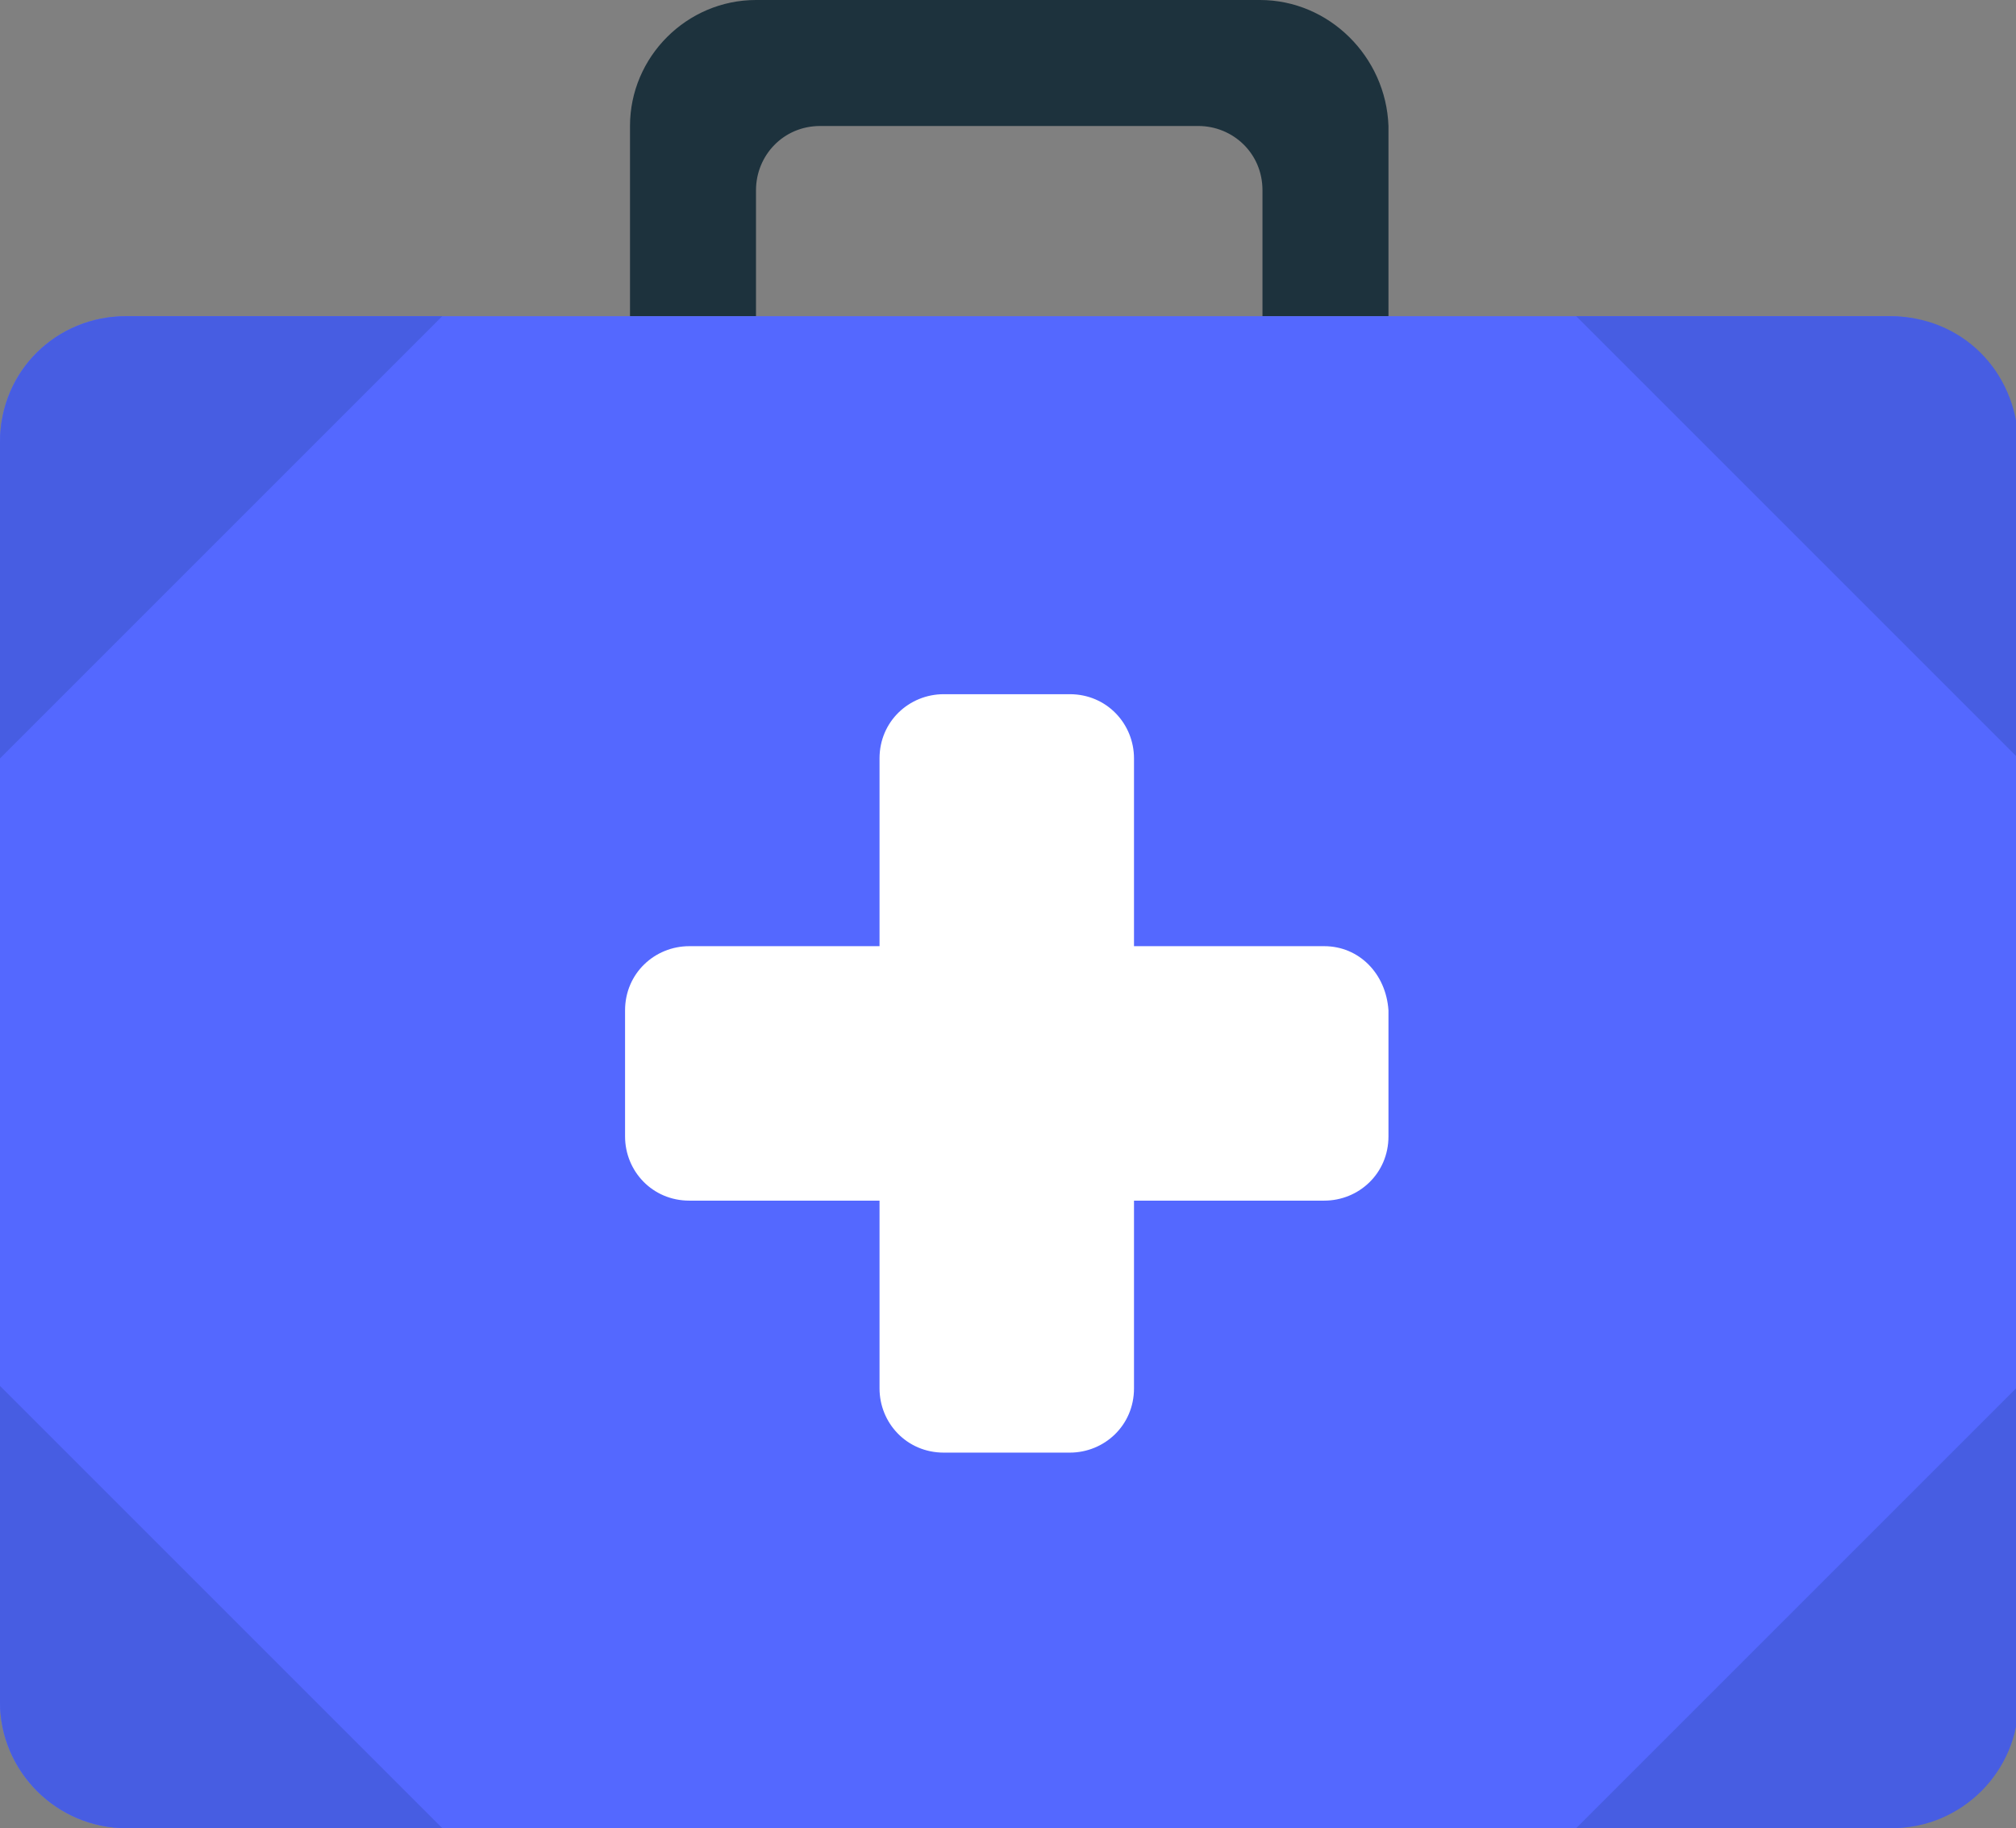
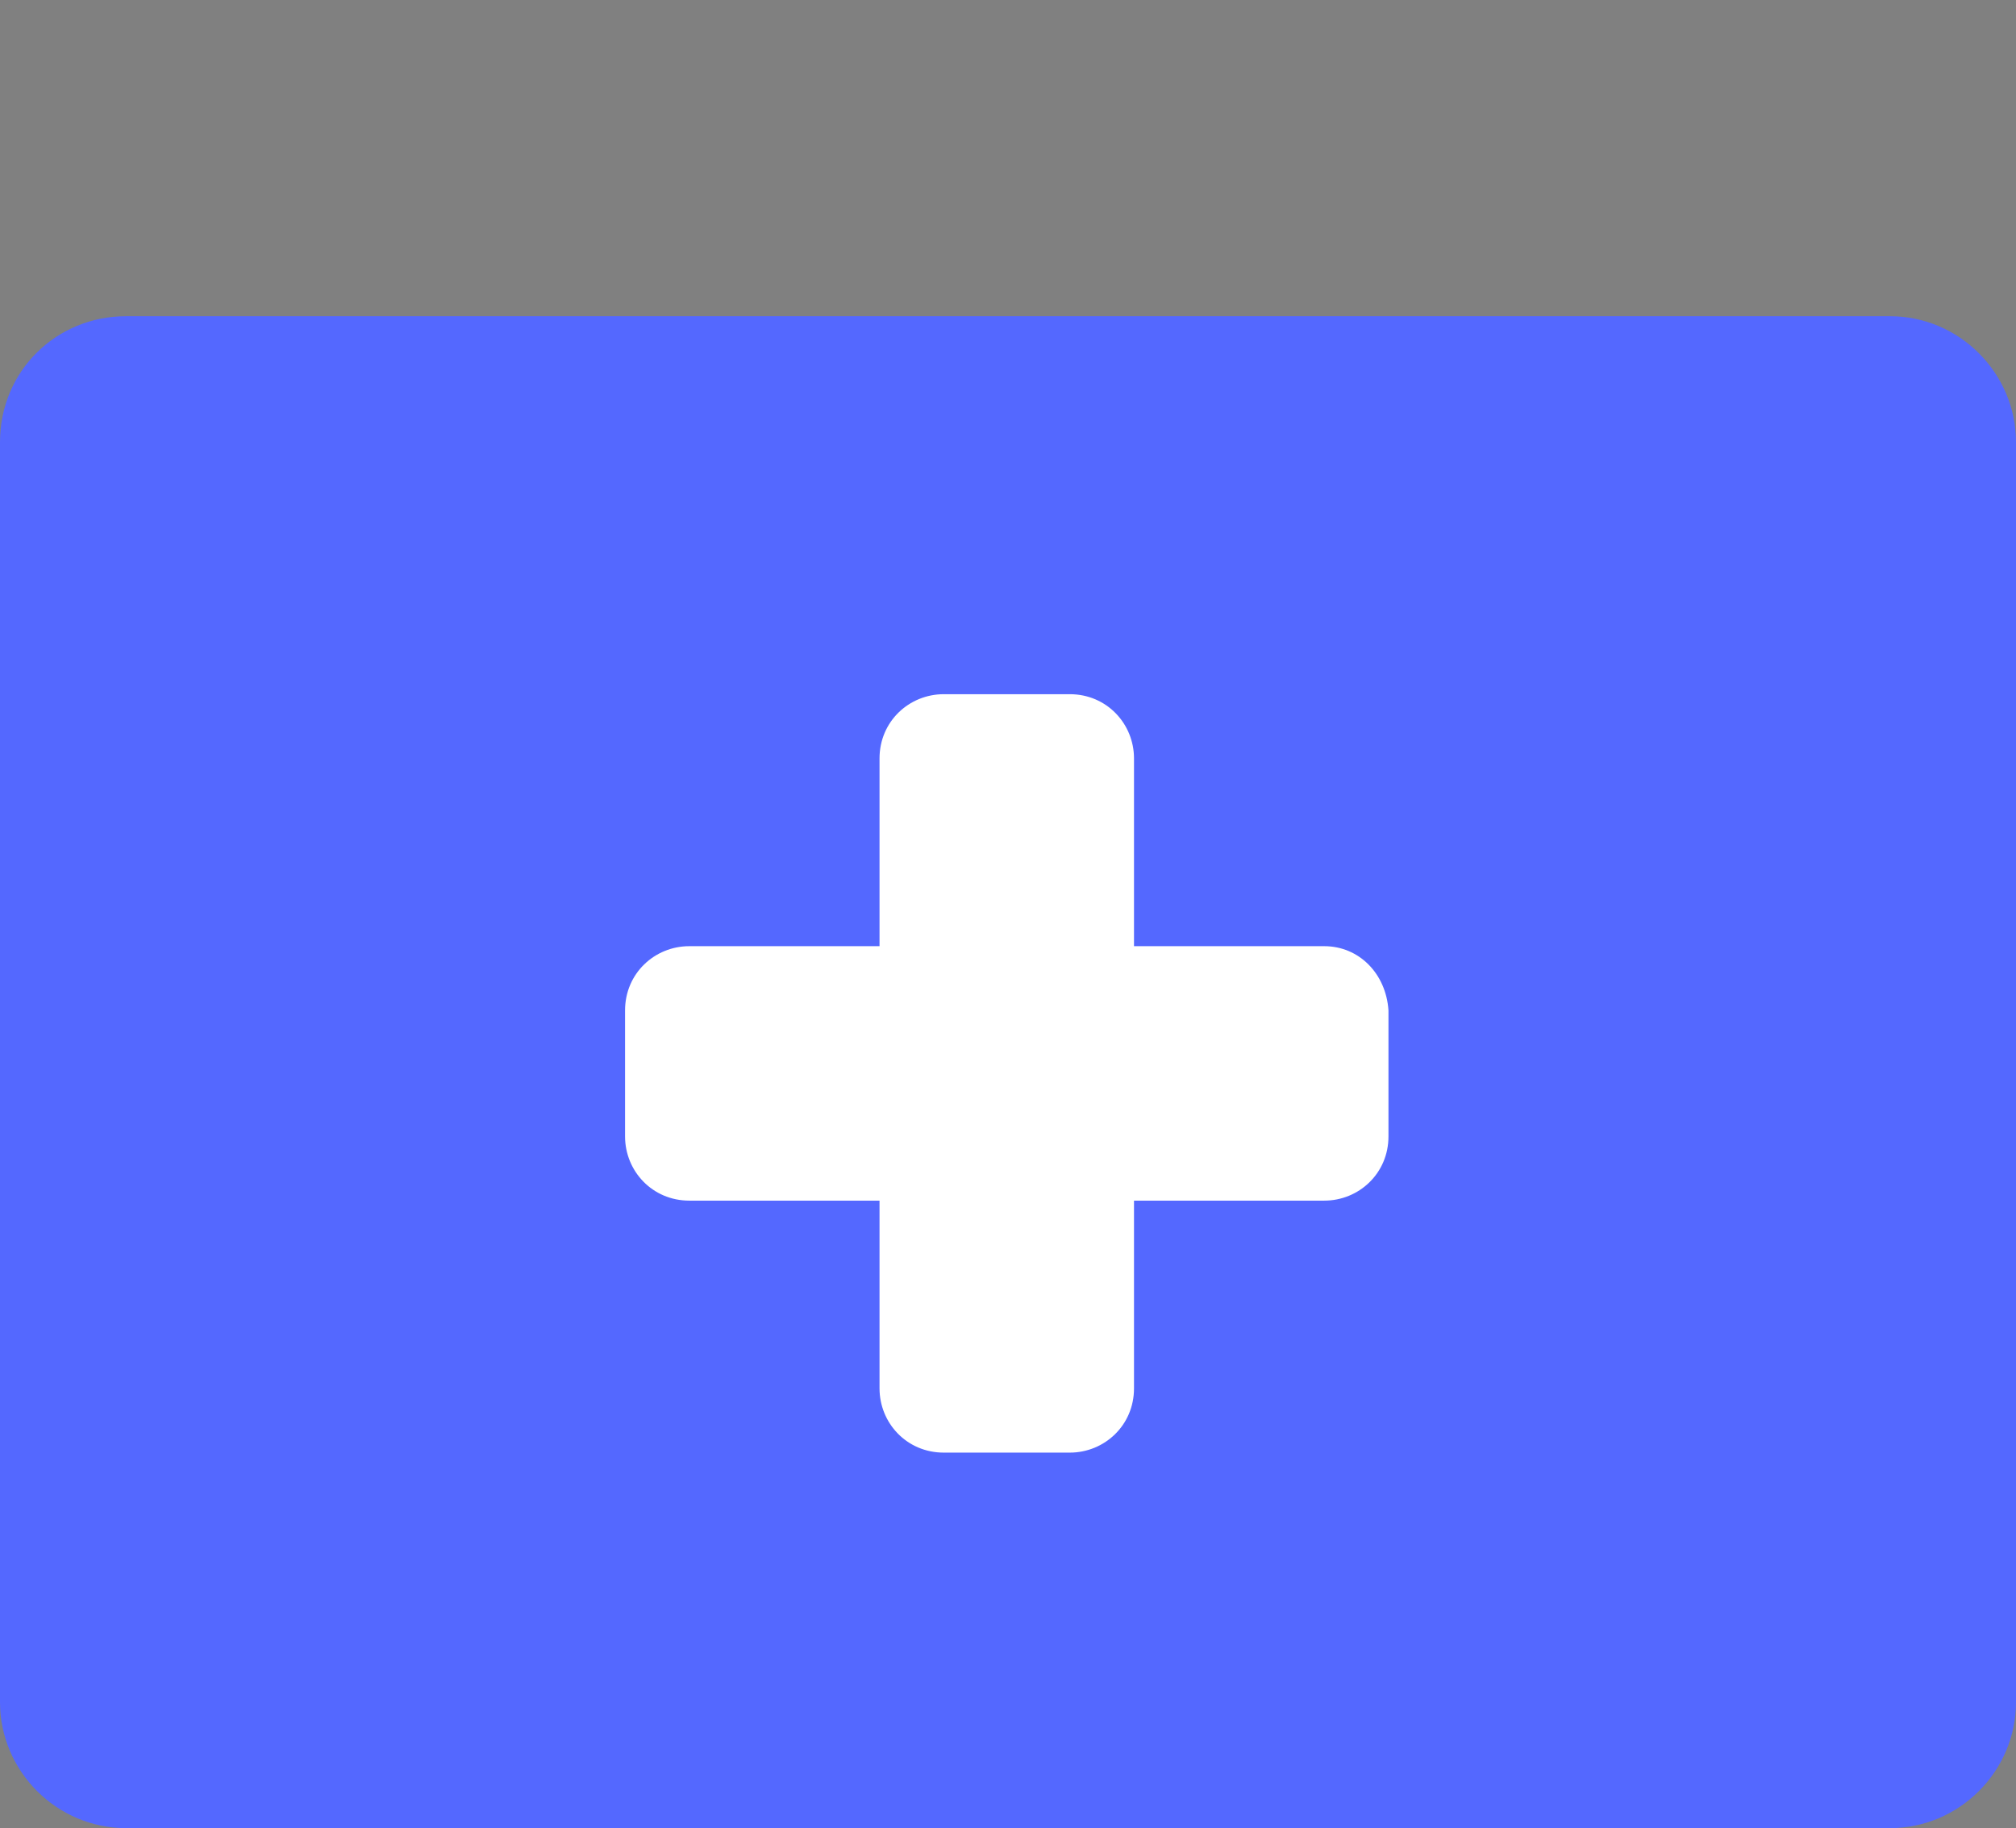
<svg xmlns="http://www.w3.org/2000/svg" version="1.1" id="Layer_1" x="0px" y="0px" viewBox="0 0 81.6 74" style="enable-background:new 0 0 81.6 74;" xml:space="preserve">
  <rect x="0" y="0" width="81.6" height="74" fill="#808080" stroke="none" />
  <style type="text/css">
	.st0{fill:#1D323D;}
	.st1{fill:#5468FF;}
	.st2{fill:#FFFFFF;}
	.st3{fill:#475DE2;}
</style>
  <g>
-     <path class="st0" d="M51,0H30.6c-2.8,0-5.1,2.3-5.1,5.1v7.7h5.1V7.7c0-1.4,1.1-2.6,2.6-2.6h15.3c1.4,0,2.6,1.1,2.6,2.6v5.1h5.1V5.1   C56.1,2.3,53.8,0,51,0z" />
    <path class="st1" d="M5.1,12.8h71.4c2.8,0,5.1,2.3,5.1,5.1v51c0,2.8-2.3,5.1-5.1,5.1H5.1C2.3,74,0,71.7,0,68.9v-51   C0,15,2.3,12.8,5.1,12.8z" />
    <path class="st2" d="M53.6,38.3h-7.7v-7.6c0-1.4-1.1-2.6-2.6-2.6h-5.1c-1.4,0-2.6,1.1-2.6,2.6v7.6h-7.7c-1.4,0-2.6,1.1-2.6,2.6v5.1   c0,1.4,1.1,2.6,2.6,2.6h7.7v7.6c0,1.4,1.1,2.6,2.6,2.6h5.1c1.4,0,2.6-1.1,2.6-2.6v-7.6h7.7c1.4,0,2.6-1.1,2.6-2.6v-5.1   C56.1,39.4,55,38.3,53.6,38.3z" />
    <g>
-       <path class="st3" d="M5.1,12.8C2.3,12.8,0,15,0,17.9v12.8l17.9-17.9L5.1,12.8z M5.1,74h12.8L0,56.1v12.8C0,71.7,2.3,74,5.1,74z     M76.5,12.8H63.8l17.9,17.9V17.9C81.6,15,79.4,12.8,76.5,12.8z M76.6,74c2.8,0,5.1-2.3,5.1-5.1V56.1L63.8,74H76.6z" />
-     </g>
+       </g>
  </g>
</svg>